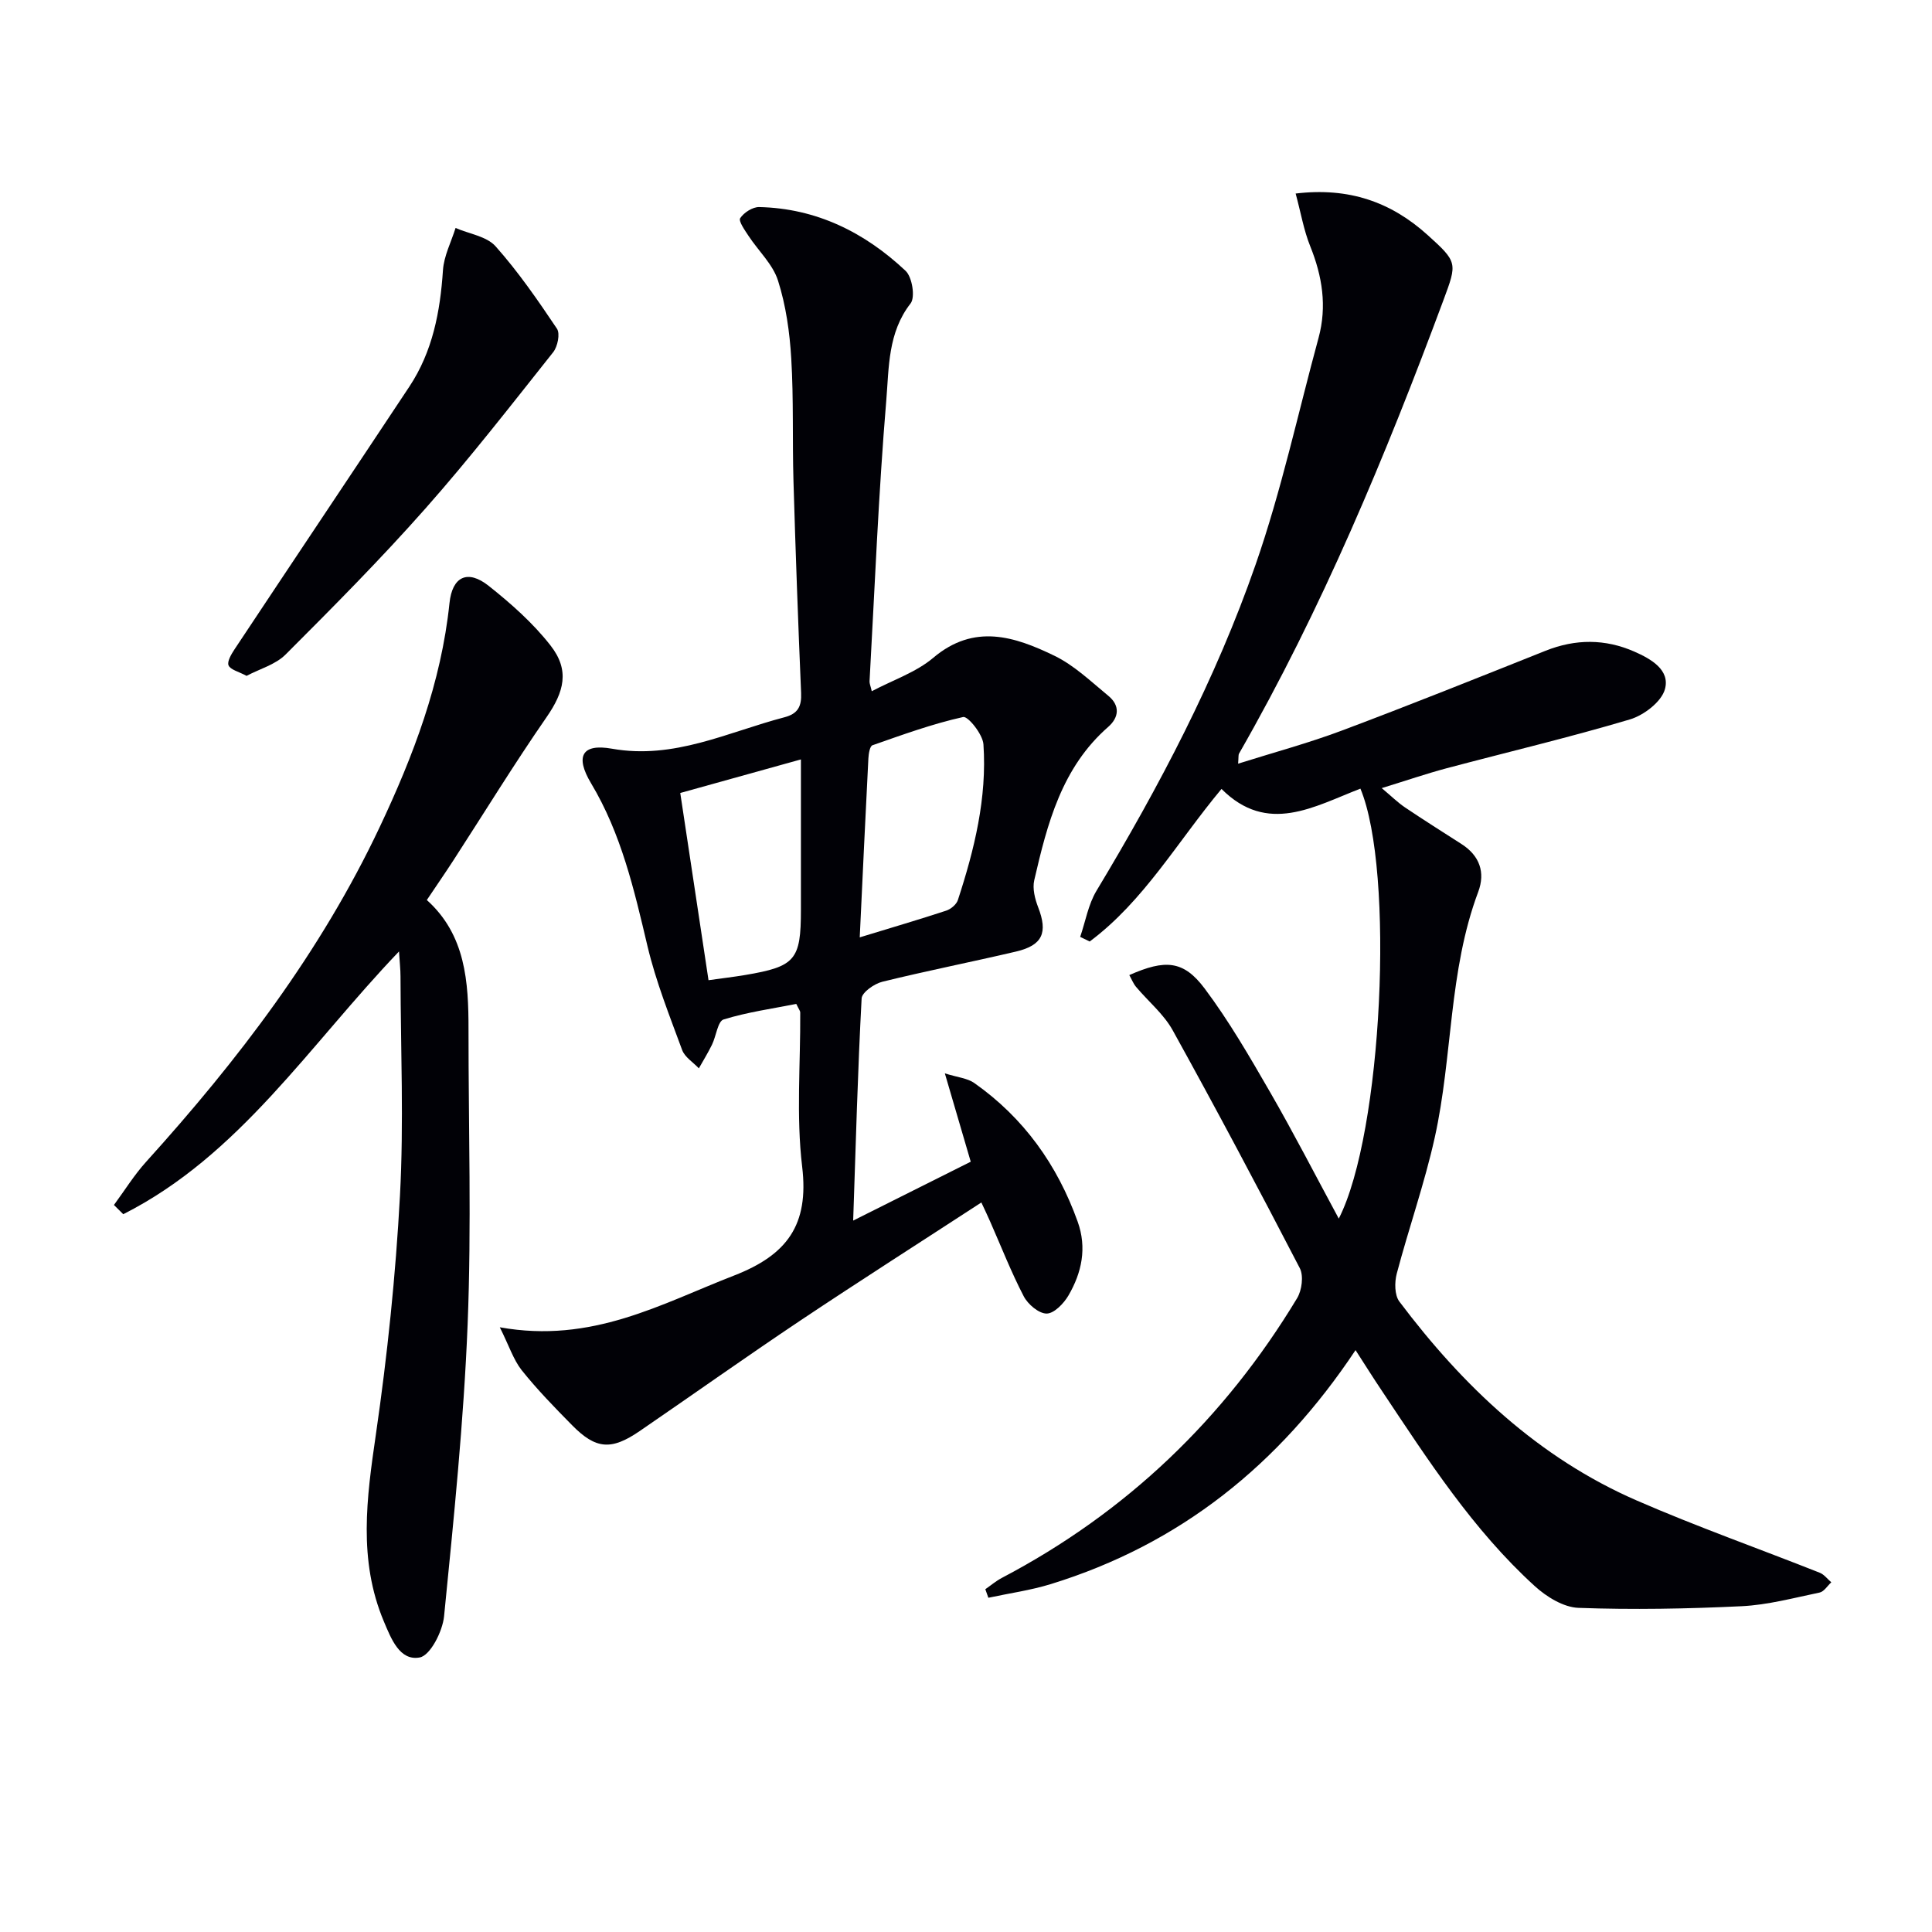
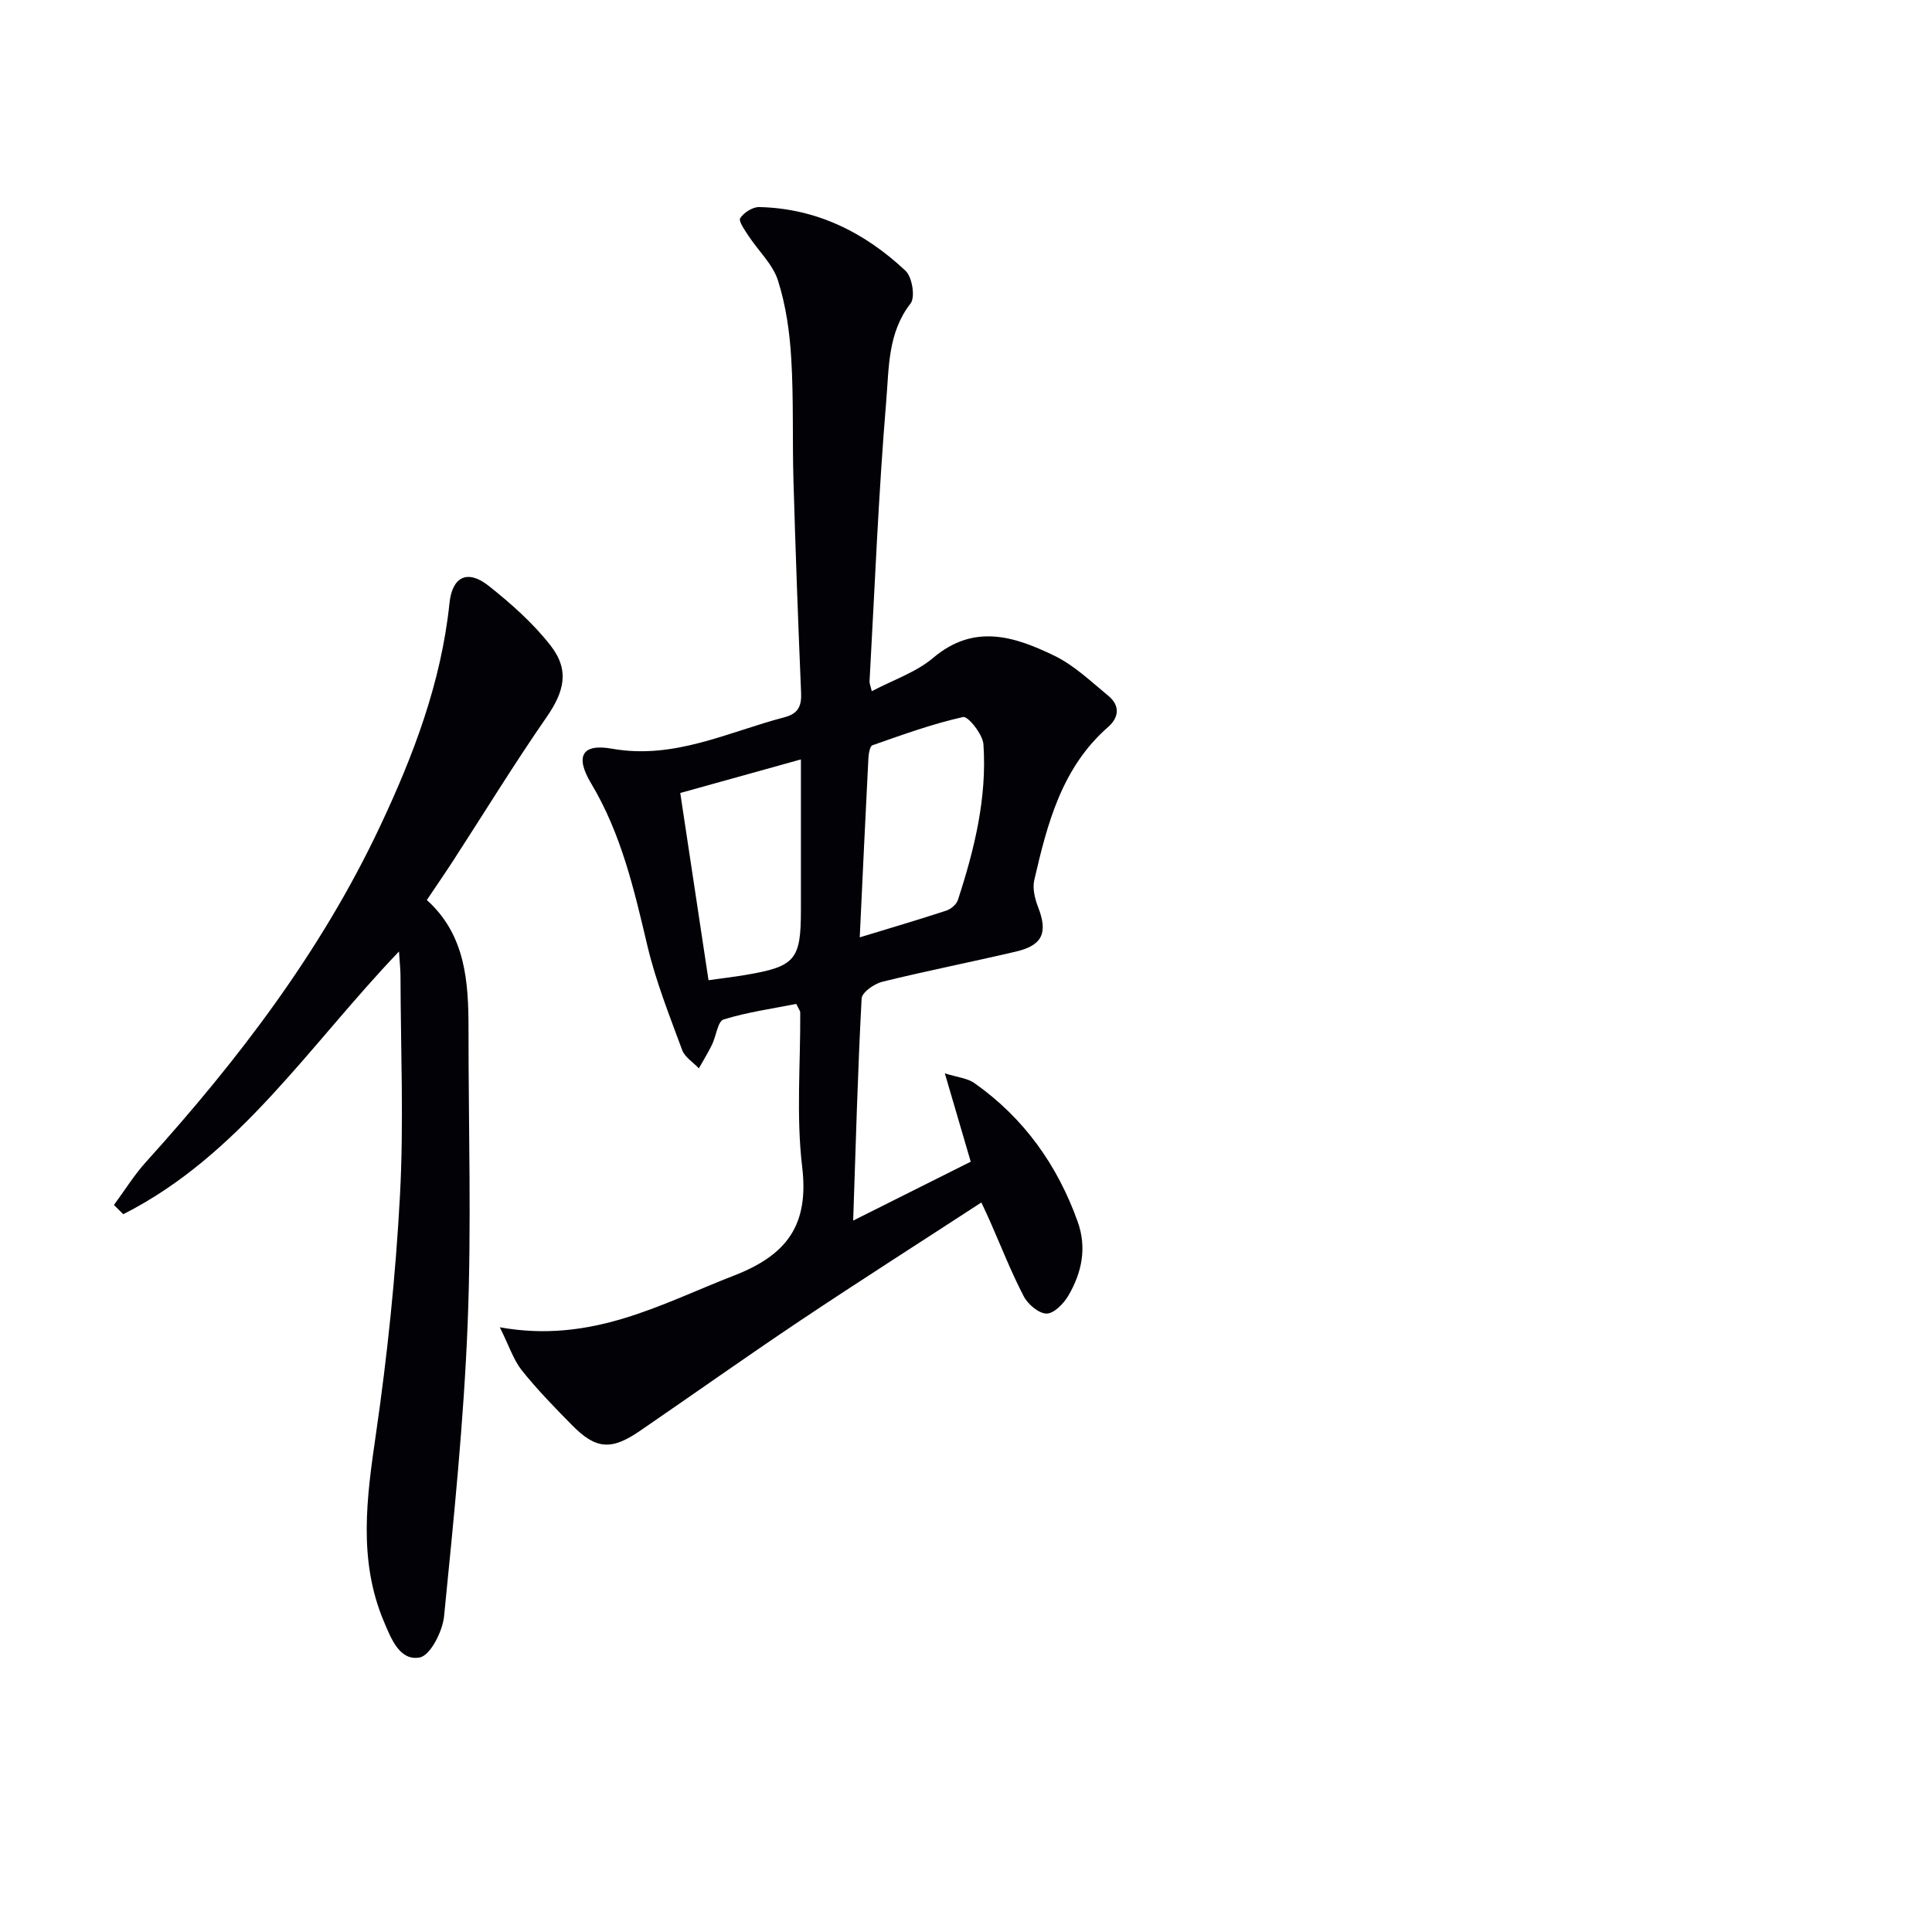
<svg xmlns="http://www.w3.org/2000/svg" enable-background="new 0 0 400 400" viewBox="0 0 400 400">
-   <path d="m280.65 279.53c-15.84 23.8-36.38 40.19-63.06 48.43-4.21 1.3-8.64 1.91-12.96 2.84-.21-.59-.42-1.18-.63-1.77 1.13-.78 2.19-1.69 3.4-2.33 25.83-13.56 46.11-33 61.15-57.92.99-1.64 1.38-4.63.56-6.22-8.56-16.52-17.3-32.96-26.31-49.24-1.86-3.37-5.07-5.99-7.6-9.01-.58-.7-.92-1.6-1.39-2.43 7.43-3.29 11.22-3.06 15.59 2.77 5.06 6.75 9.32 14.12 13.55 21.45 4.88 8.45 9.34 17.15 14.23 26.2 9.06-17.73 11.59-72 4.48-89.02-9.61 3.7-19.23 9.61-28.76.06-9.13 10.93-16.05 23.2-27.29 31.59-.66-.32-1.31-.64-1.97-.96 1.1-3.2 1.67-6.71 3.38-9.55 12.97-21.55 24.68-43.78 32.94-67.53 5.33-15.3 8.76-31.26 13.03-46.93 1.78-6.54.78-12.78-1.73-19-1.33-3.3-1.93-6.9-3.01-10.89 11.05-1.33 19.75 1.77 27.28 8.55 6.28 5.66 6.18 5.82 3.32 13.52-11.99 32.26-25.18 63.97-42.33 93.9-.14.25-.07.63-.18 2.07 7.43-2.34 14.56-4.26 21.44-6.84 14.15-5.31 28.18-10.94 42.22-16.54 6.2-2.47 12.33-2.48 18.38.18 3.41 1.5 7.45 3.78 6.32 7.8-.73 2.61-4.37 5.38-7.25 6.24-12.57 3.74-25.34 6.76-38.02 10.13-4.15 1.11-8.22 2.51-13.36 4.09 2.03 1.7 3.34 3 4.84 4.01 3.85 2.59 7.78 5.07 11.68 7.57 3.75 2.4 4.97 5.87 3.46 9.9-6.16 16.42-5.27 34.06-9 50.86-2.11 9.51-5.38 18.76-7.87 28.19-.47 1.79-.46 4.43.54 5.77 13.18 17.51 28.79 32.33 49.14 41.19 12.44 5.42 25.27 9.95 37.9 14.96.92.36 1.6 1.31 2.39 1.98-.8.73-1.51 1.93-2.42 2.12-5.36 1.11-10.74 2.57-16.16 2.83-11.24.54-22.52.75-33.76.34-3.1-.11-6.63-2.29-9.06-4.51-12.79-11.64-22.1-26.1-31.6-40.36-1.75-2.6-3.42-5.26-5.5-8.49z" fill="#010106" />
  <path d="m103.48 274.8c19.08 3.43 33.38-4.85 48.49-10.71 11-4.27 15.55-10.48 14.11-22.53-1.26-10.52-.33-21.3-.4-31.96 0-.29-.26-.59-.82-1.75-4.87.97-10.09 1.69-15.05 3.22-1.21.37-1.53 3.45-2.4 5.22-.82 1.68-1.8 3.27-2.72 4.9-1.18-1.26-2.91-2.31-3.46-3.8-2.61-7.09-5.43-14.16-7.17-21.48-2.76-11.67-5.41-23.26-11.68-33.73-3.34-5.58-1.92-8.28 4.31-7.17 12.89 2.29 23.99-3.44 35.73-6.51 2.79-.73 3.56-2.26 3.44-5.02-.62-14.62-1.15-29.25-1.58-43.88-.25-8.46.05-16.94-.46-25.37-.32-5.43-1.1-10.97-2.74-16.13-1.07-3.39-4.07-6.16-6.11-9.27-.77-1.17-2.11-3.06-1.72-3.66.76-1.16 2.58-2.33 3.93-2.3 11.86.26 21.86 5.25 30.32 13.21 1.36 1.29 2.03 5.46 1.02 6.75-4.71 6.04-4.46 13.27-5.02 20-1.62 19.38-2.39 38.82-3.47 58.24-.02.45.2.91.46 2.04 4.43-2.34 9.18-3.92 12.73-6.92 8.48-7.17 16.87-4.41 25.09-.42 4.11 1.99 7.58 5.35 11.17 8.3 2.4 1.98 2.25 4.42-.04 6.43-9.62 8.41-12.61 20.03-15.31 31.74-.4 1.72.14 3.87.81 5.6 2.03 5.24.94 7.87-4.58 9.17-9.21 2.16-18.5 3.99-27.68 6.25-1.67.41-4.22 2.19-4.29 3.46-.8 14.91-1.2 29.84-1.75 45.99 8.74-4.38 16.38-8.2 24.34-12.19-1.75-5.96-3.39-11.56-5.36-18.29 2.63.83 4.67.99 6.1 2 10.24 7.21 17.19 16.95 21.4 28.7 1.95 5.44.85 10.55-1.91 15.29-.97 1.66-2.98 3.74-4.52 3.74-1.62 0-3.88-1.92-4.74-3.58-2.6-5-4.66-10.28-6.94-15.45-.51-1.17-1.06-2.32-1.83-3.97-12.68 8.26-25.14 16.2-37.43 24.41-11.2 7.49-22.18 15.29-33.3 22.91-5.89 4.04-9.08 3.8-14.01-1.21-3.62-3.67-7.24-7.39-10.45-11.41-1.71-2.19-2.61-5.06-4.51-8.86zm74.52-80.73c6.86-2.1 12.41-3.72 17.9-5.53.97-.32 2.12-1.28 2.42-2.2 3.42-10.47 6.05-21.15 5.29-32.24-.14-2.07-3.2-5.87-4.2-5.65-6.38 1.42-12.58 3.68-18.78 5.85-.54.19-.79 1.76-.84 2.71-.62 12.07-1.18 24.15-1.79 37.06zm-31.31 8.87c2.75-.39 5.19-.67 7.62-1.08 10.36-1.75 11.51-3.11 11.51-13.46 0-10.1 0-20.19 0-31.17-8.84 2.46-16.88 4.69-24.98 6.95 1.99 13.14 3.86 25.56 5.85 38.76z" fill="#010106" />
  <path d="m23.59 249.48c2.21-3 4.19-6.21 6.68-8.96 19.05-21.07 36.17-43.48 48.35-69.3 6.96-14.74 12.73-29.9 14.44-46.34.57-5.53 3.76-7.04 8.11-3.59 4.64 3.68 9.19 7.71 12.81 12.35 4.02 5.14 2.82 9.59-.84 14.87-6.71 9.69-12.88 19.76-19.29 29.65-1.72 2.65-3.51 5.24-5.48 8.18 8.04 7.23 8.64 16.94 8.63 26.85-.01 20.32.63 40.66-.18 60.94-.81 20.2-2.88 40.37-4.88 60.5-.31 3.13-2.85 8.13-5.05 8.53-4.15.77-5.93-3.93-7.43-7.49-5.33-12.69-3.55-25.54-1.64-38.67 2.38-16.39 4.1-32.94 4.99-49.48.81-15.07.15-30.23.11-45.35 0-1.45-.17-2.9-.31-5.18-18.58 19.41-33.01 42.22-57.09 54.4-.65-.63-1.29-1.27-1.93-1.91z" fill="#010106" />
-   <path d="m51.05 139.93c-1.67-.9-3.34-1.26-3.73-2.17-.34-.79.58-2.33 1.24-3.33 12.04-18.15 24.16-36.23 36.19-54.38 4.82-7.28 6.39-15.51 6.96-24.11.2-2.96 1.7-5.83 2.61-8.74 2.81 1.22 6.43 1.72 8.28 3.79 4.7 5.28 8.76 11.17 12.71 17.06.69 1.03.14 3.71-.78 4.87-8.67 10.91-17.23 21.94-26.46 32.37-9.23 10.44-19.07 20.35-28.93 30.21-2.09 2.1-5.38 2.99-8.09 4.43z" fill="#010106" />
+   <path d="m51.05 139.93z" fill="#010106" />
</svg>